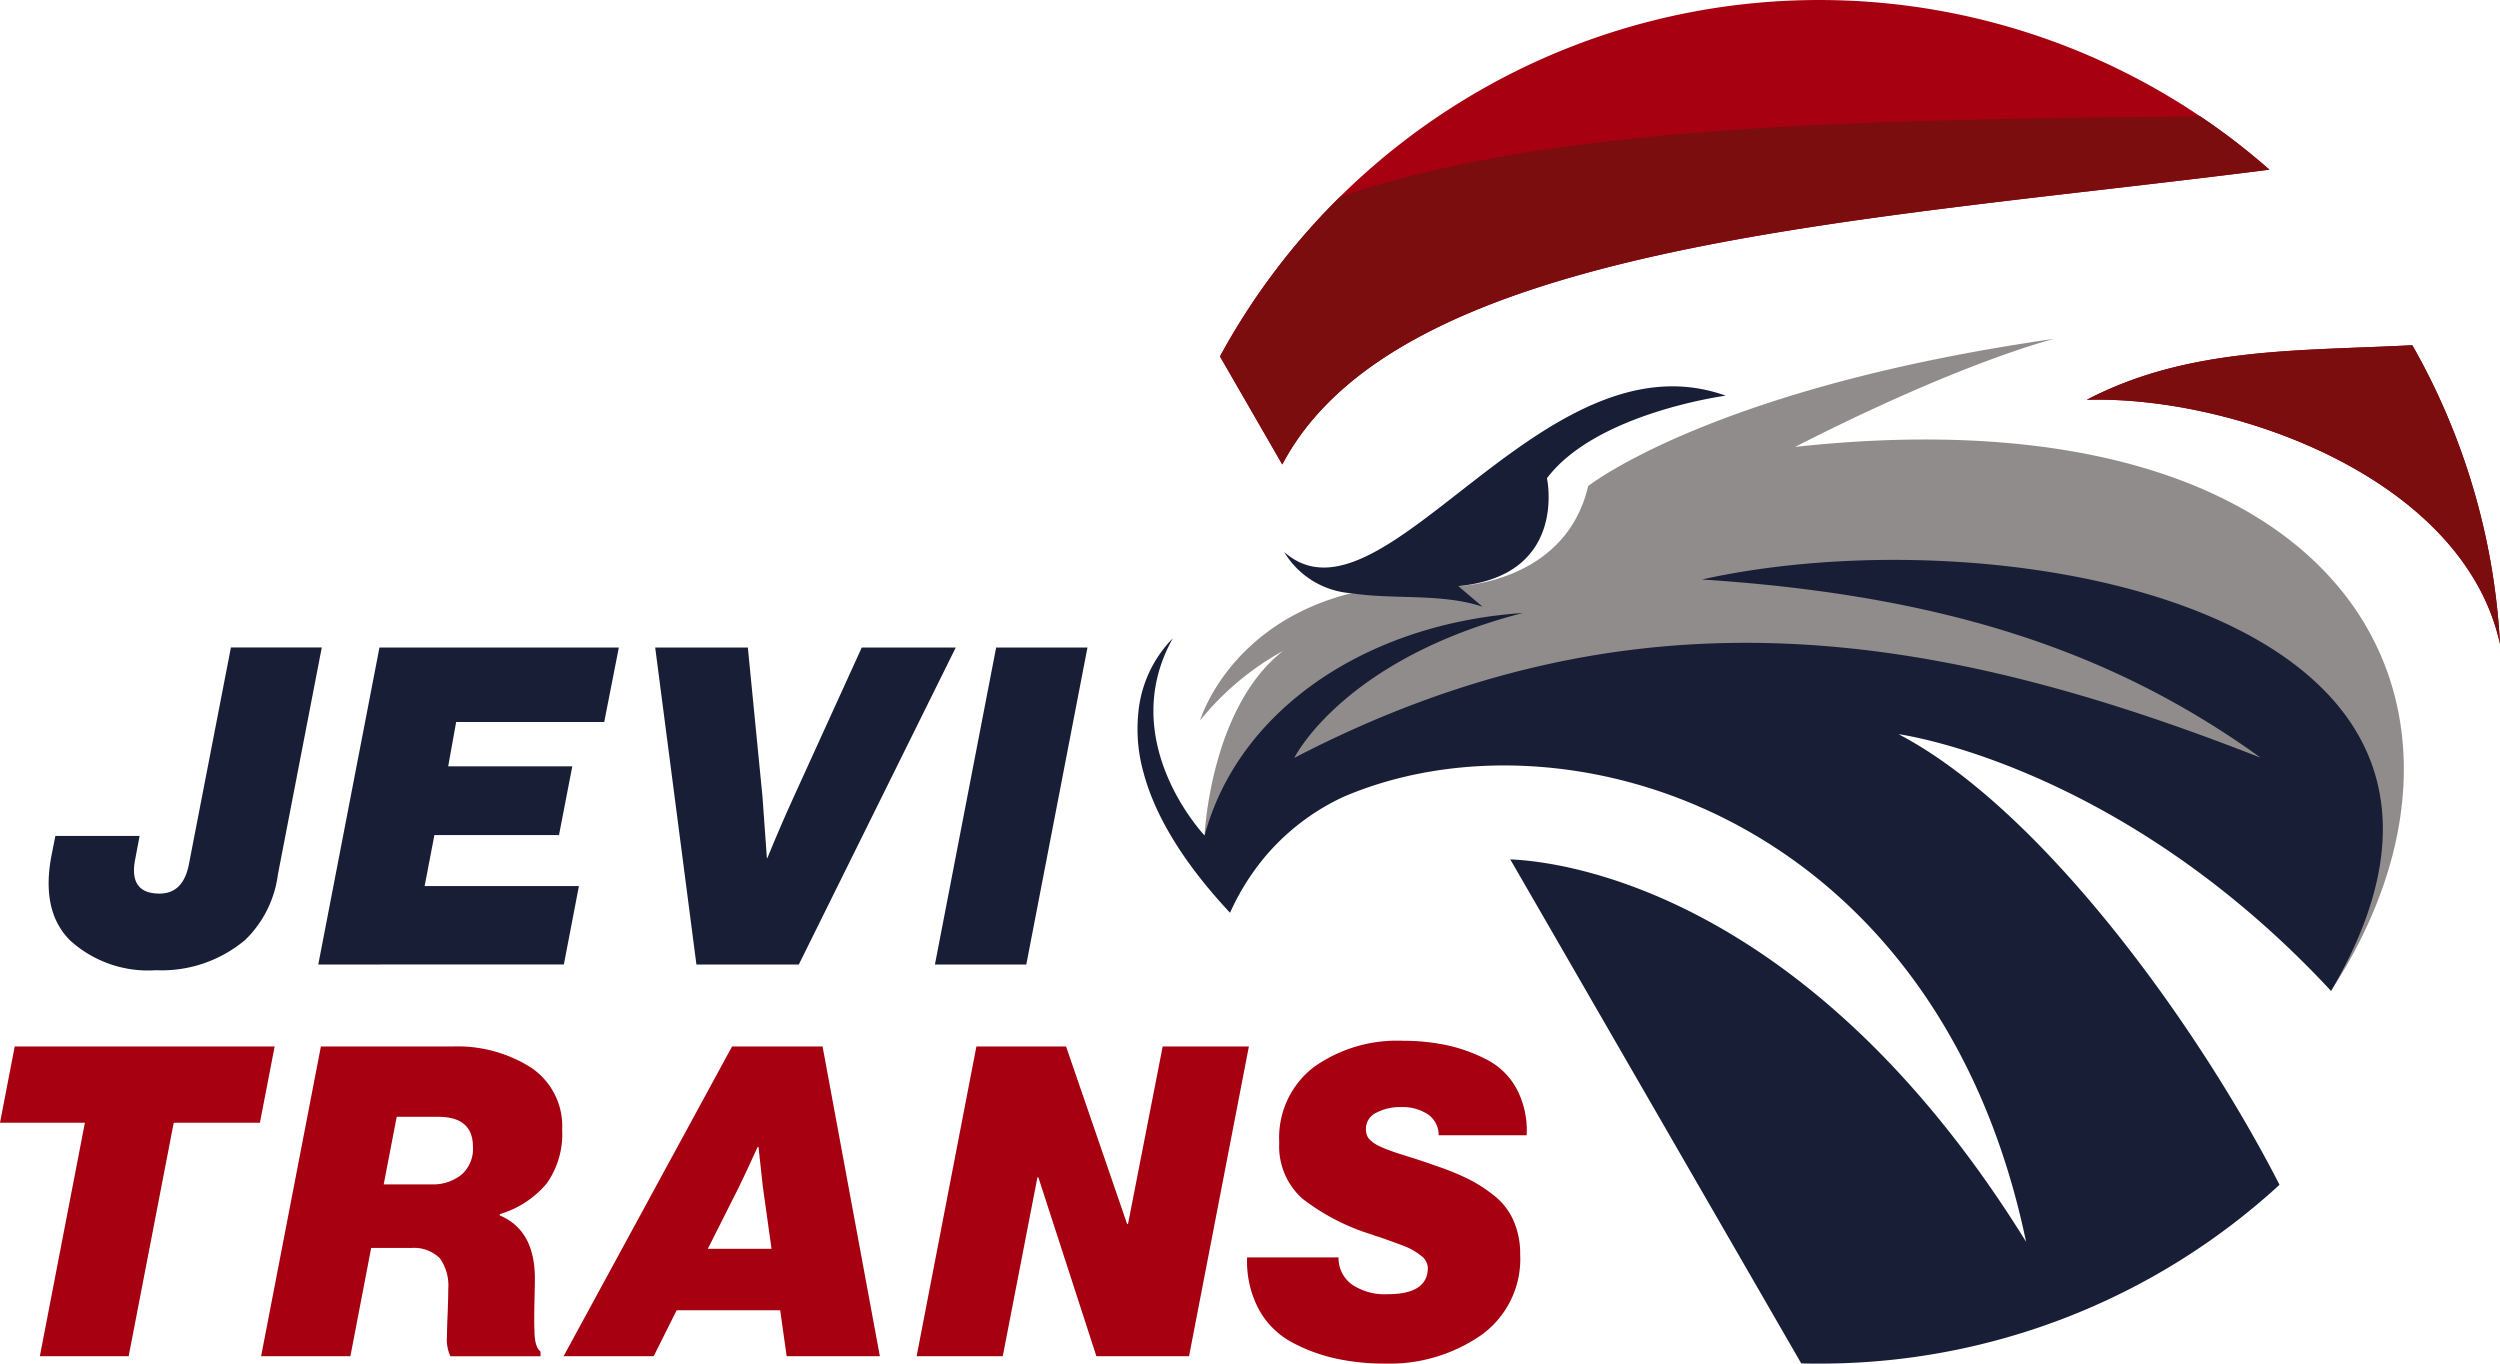
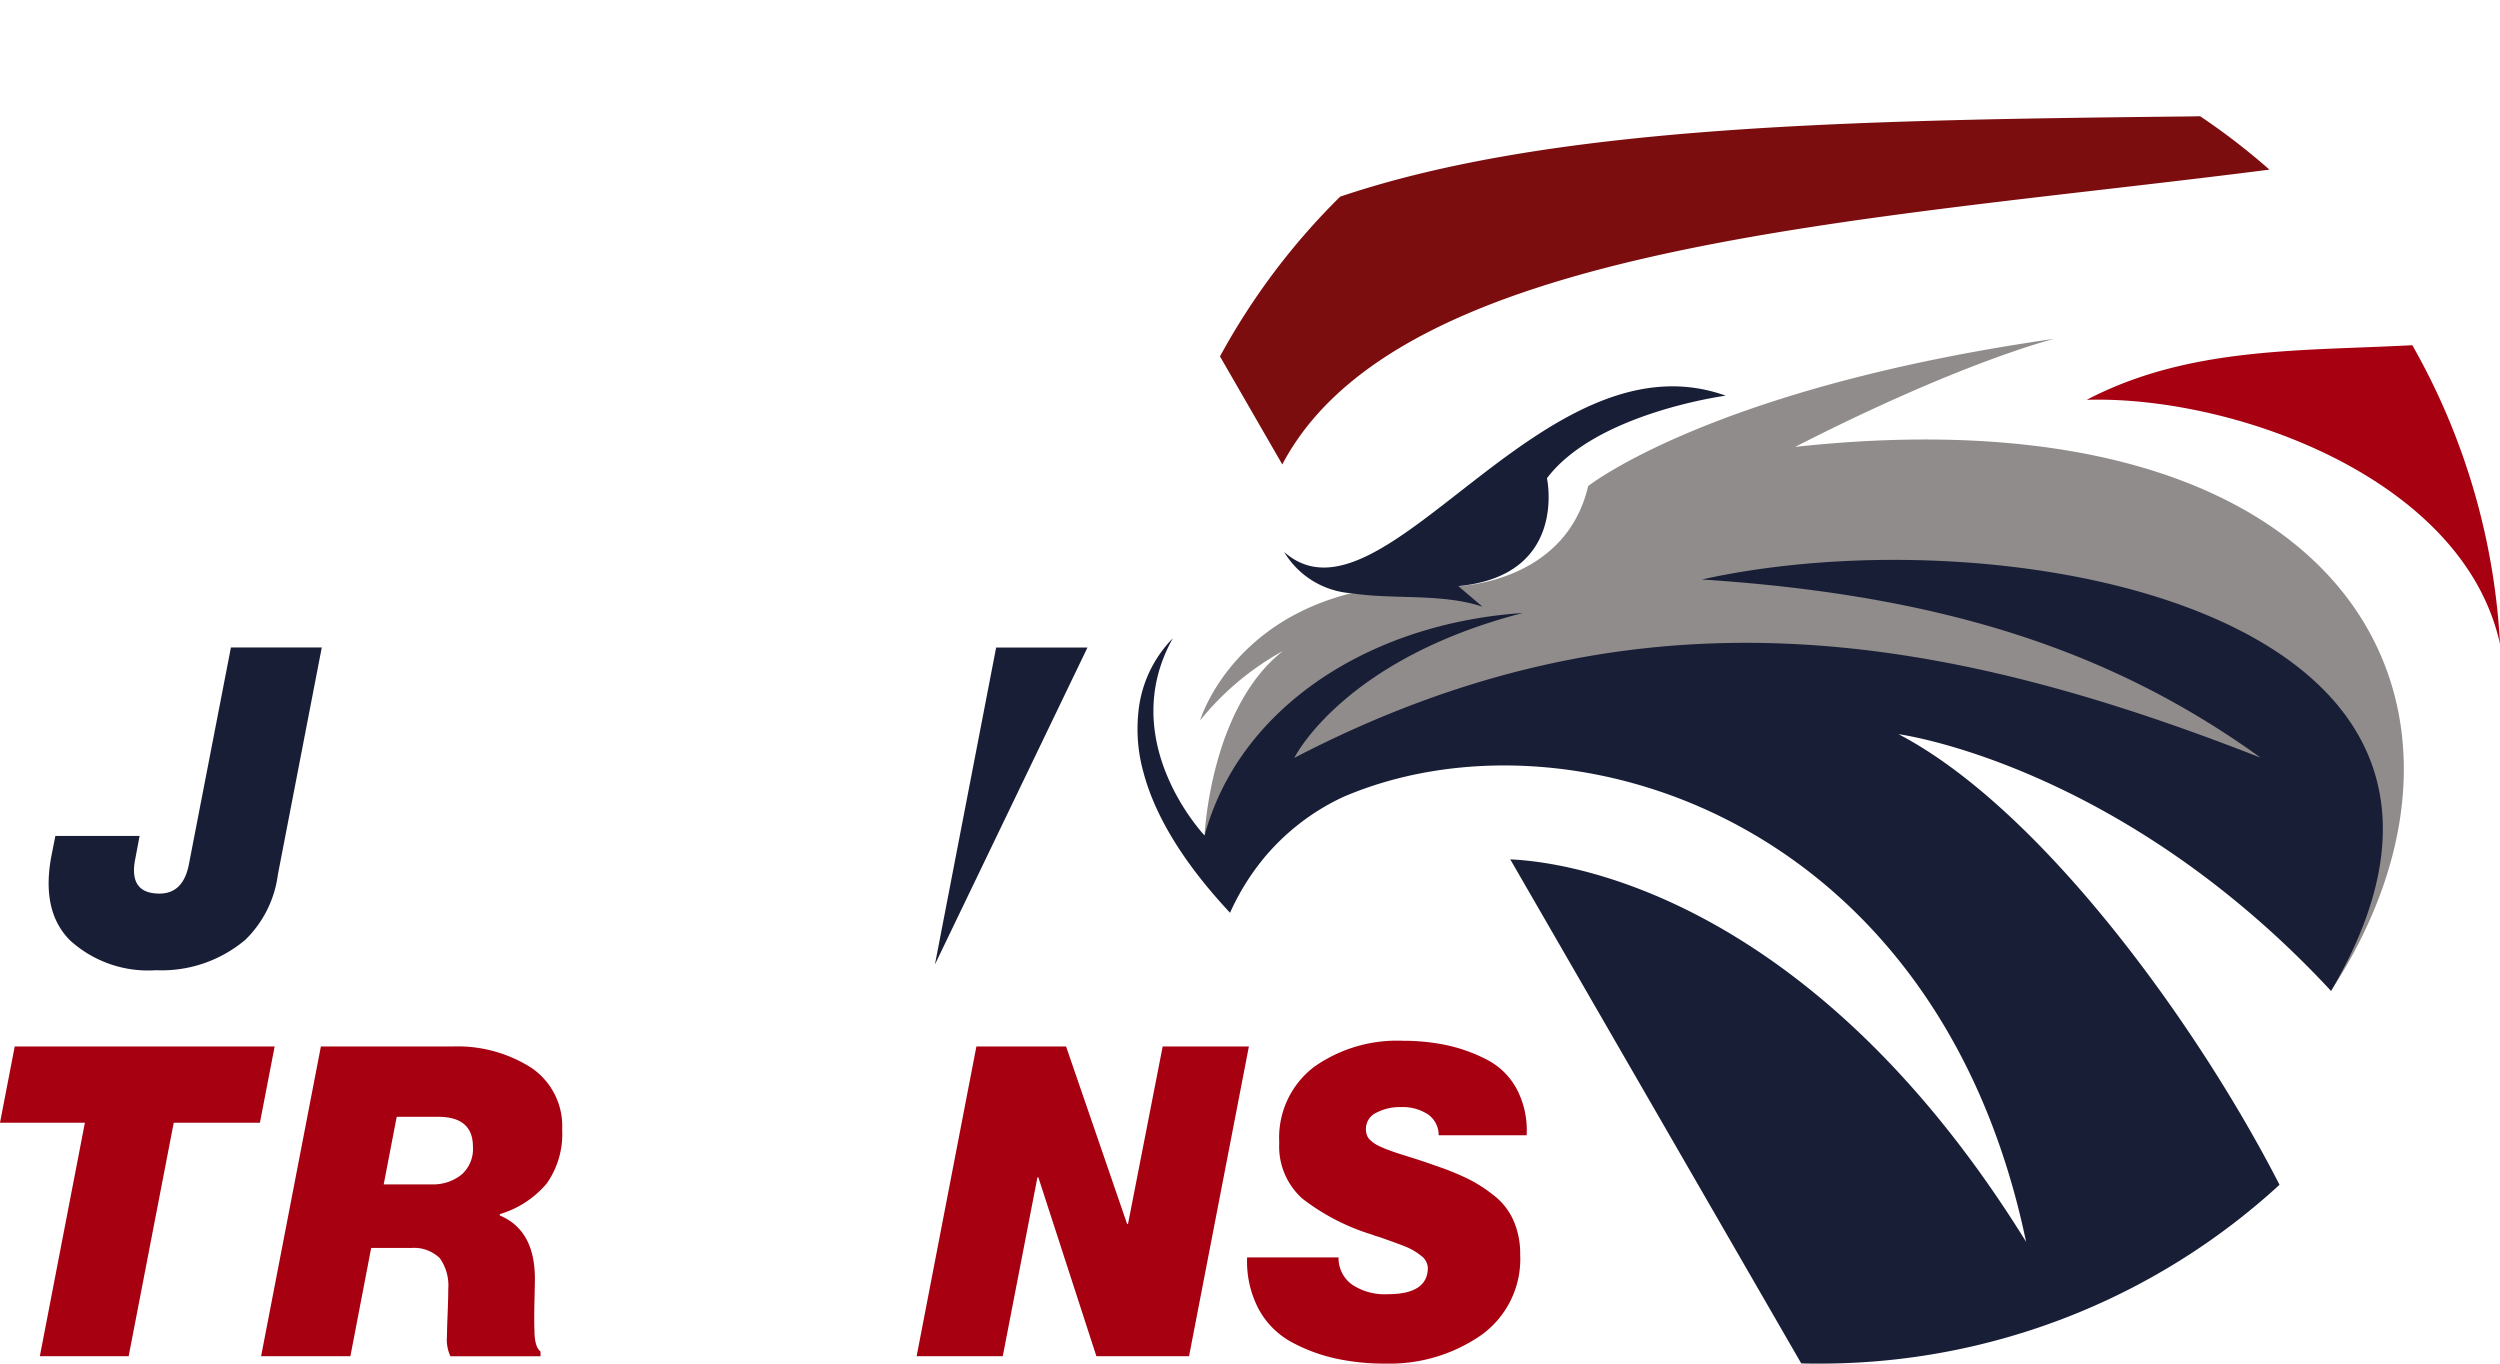
<svg xmlns="http://www.w3.org/2000/svg" id="Group_1707" data-name="Group 1707" width="148.403" height="80.945" viewBox="0 0 148.403 80.945">
  <path id="Path_3560" data-name="Path 3560" d="M541.968,72.907a6.881,6.881,0,0,1-5.066-1.763q-1.776-1.762-1.091-5.158l.209-1.052h5l-.263,1.395q-.394,2.028,1.447,2.027,1.395,0,1.737-1.711l2.5-12.9h5.394l-2.605,13.475a6.6,6.6,0,0,1-1.921,3.868,7.7,7.7,0,0,1-5.342,1.816" transform="translate(-532.733 -15.312)" fill="#191e37" />
-   <path id="Path_3561" data-name="Path 3561" d="M550.907,72.566l3.632-18.816h14.21l-.868,4.421h-8.789l-.474,2.632h7.368l-.789,4.079H557.8l-.579,3.026h9.158l-.894,4.657Z" transform="translate(-532.014 -15.312)" fill="#191e37" />
-   <path id="Path_3562" data-name="Path 3562" d="M572.455,72.566,570.008,53.75h5.5l.868,8.842.263,3.657h.027q.84-2.051,1.578-3.657l4.027-8.842h5.579l-9.316,18.816Z" transform="translate(-531.115 -15.312)" fill="#191e37" />
-   <path id="Path_3563" data-name="Path 3563" d="M585.866,72.566,589.5,53.75h5.421l-3.631,18.816Z" transform="translate(-530.368 -15.312)" fill="#191e37" />
-   <path id="Path_3564" data-name="Path 3564" d="M664.32,27.113c-24.527,3.139-51.672,4.353-58.594,17.5L603.7,41.1l-1.672-2.9A40.478,40.478,0,0,1,660.21,23.945a39.528,39.528,0,0,1,4.11,3.167" transform="translate(-529.608 -17.04)" fill="#a60011" fill-rule="evenodd" />
+   <path id="Path_3563" data-name="Path 3563" d="M585.866,72.566,589.5,53.75h5.421Z" transform="translate(-530.368 -15.312)" fill="#191e37" />
  <path id="Path_3565" data-name="Path 3565" d="M675.7,54.361c-2.152-9.883-15.87-14.768-24.536-14.508,6.047-3.159,12.634-2.887,19.329-3.242a40.16,40.16,0,0,1,5.207,17.75" transform="translate(-527.295 -16.119)" fill="#a60011" fill-rule="evenodd" />
  <path id="Path_3566" data-name="Path 3566" d="M664.32,26.8c-24.527,3.139-51.672,4.353-58.594,17.5L603.7,40.786l-1.672-2.9a40.516,40.516,0,0,1,7.133-9.482c12.414-4.191,29.841-4.543,49.95-4.757.372-.005.739-.008,1.1-.017a39.528,39.528,0,0,1,4.11,3.167" transform="translate(-529.608 -16.73)" fill="#7b0d0f" fill-rule="evenodd" />
-   <path id="Path_3567" data-name="Path 3567" d="M675.7,54.361c-2.152-9.883-15.87-14.768-24.536-14.508,6.047-3.159,12.634-2.887,19.329-3.242a40.16,40.16,0,0,1,5.207,17.75" transform="translate(-527.295 -16.119)" fill="#7b0d0f" fill-rule="evenodd" />
  <path id="Path_3568" data-name="Path 3568" d="M668.033,74.957c-9.552-17.246-28.318-18.848-39.622-17.325s-25.778,8.639-25.778,8.639-1.272.4-1.466-.54c0,0,.326-7.57,4.658-10.957A16.667,16.667,0,0,0,600.9,58.9s1.685-5.737,8.991-7.554l4.567-1.718,1.772,1.293s6.364-.165,7.706-5.931c0,0,7.359-5.839,27.661-8.739-.327.083-5.691,1.466-15.375,6.413,32.853-3.572,42.871,15.359,31.812,32.287" transform="translate(-529.661 -16.136)" fill="#908c8b" fill-rule="evenodd" />
  <path id="Path_3569" data-name="Path 3569" d="M668.2,74.367c-12.539-13.5-25.671-15.239-25.671-15.239C651,63.555,660.27,76.358,665.143,85.877A40.334,40.334,0,0,1,637.82,96.491c-.359,0-.714,0-1.069-.013L619.476,66.553c.1.083,16.413-.235,30.622,22.706-5.277-25.323-27.352-32.059-40.526-26.409a13.539,13.539,0,0,0-4.81,3.745,14.332,14.332,0,0,0-1.917,3.134c-3.031-3.242-4.526-6.025-5.137-8.325a9.535,9.535,0,0,1-.314-3.476,7.253,7.253,0,0,1,2.056-4.494c-3.431,6.124,1.884,11.708,1.884,11.708a15.156,15.156,0,0,1,1.544-3.688c3.163-5.411,9.663-9,17.346-9.52-10.52,2.714-13.476,8.421-13.563,8.6,20.133-10.46,37.936-7.64,57.364-.008-8.789-6.335-18.833-9.647-33.171-10.581,18.262-4.051,50.516,2.1,37.346,24.424" transform="translate(-529.828 -15.546)" fill="#191e37" fill-rule="evenodd" />
  <path id="Path_3570" data-name="Path 3570" d="M621.265,44.4s1.272,5.782-5.262,6.4l.02.02.026.021.02.016.025.021.021.017.02.021.161.132.021.021.02.021.025.016.809.69.021.017.024.021.021.016.025.021.021.021.021.016.024.021.021.017.025.021.021.02.024.017.021.021c-2.387-.809-5.323-.417-7.777-.8a5.069,5.069,0,0,1-4-2.452c5.848,5.175,15.284-13.2,26.212-9.276,0,0-7.7,1.024-10.614,4.907" transform="translate(-529.436 -16.009)" fill="#191e37" fill-rule="evenodd" />
  <path id="Path_3571" data-name="Path 3571" d="M532.863,80.894l.874-4.525h15.429l-.874,4.525h-5.116L540.5,94.755h-5.272l2.674-13.86Z" transform="translate(-532.863 -14.248)" fill="#a60011" />
  <path id="Path_3572" data-name="Path 3572" d="M556.518,88.325H554.2l-1.234,6.429h-5.3l3.548-18.385h7.791a8.13,8.13,0,0,1,4.694,1.26,4.179,4.179,0,0,1,1.838,3.677,5.092,5.092,0,0,1-.912,3.188,5.767,5.767,0,0,1-2.79,1.826V86.4q2.083.873,2.083,3.754,0,.207-.026,1.351t0,1.71c0,.651.119,1.072.361,1.261v.282h-5.349a2.328,2.328,0,0,1-.206-1.183q0-.333.039-1.323t.039-1.5a2.783,2.783,0,0,0-.5-1.812,2.184,2.184,0,0,0-1.761-.605m-.8-7.791-.772,4.011h2.828a2.719,2.719,0,0,0,1.775-.564,2.031,2.031,0,0,0,.694-1.672q0-1.775-2.057-1.775Z" transform="translate(-532.166 -14.248)" fill="#a60011" />
-   <path id="Path_3573" data-name="Path 3573" d="M578.056,94.754l-.385-2.726h-6.145l-1.363,2.726h-5.349l10-18.385h5.374l3.4,18.385ZM575.228,84.7l-1.851,3.677h3.78l-.514-3.677-.258-2.365h-.051q-.669,1.464-1.106,2.365" transform="translate(-531.359 -14.248)" fill="#a60011" />
  <path id="Path_3574" data-name="Path 3574" d="M584.829,94.755l3.548-18.387H593.7l3.626,10.543h.05l2.059-10.543h5.117L601,94.755h-5.5l-3.446-10.62H592l-2.058,10.62Z" transform="translate(-530.417 -14.248)" fill="#a60011" />
  <path id="Path_3575" data-name="Path 3575" d="M611.745,95.207a13.573,13.573,0,0,1-2.918-.3,10.015,10.015,0,0,1-2.6-.963,4.857,4.857,0,0,1-1.967-1.955,6.047,6.047,0,0,1-.694-3.086h5.426a1.941,1.941,0,0,0,.81,1.62,3.5,3.5,0,0,0,2.1.566q2.392,0,2.391-1.569a.941.941,0,0,0-.41-.72,3.568,3.568,0,0,0-.926-.54q-.515-.206-1.543-.565c-.051-.017-.094-.029-.129-.039s-.078-.021-.129-.039a.822.822,0,0,1-.128-.051,12.907,12.907,0,0,1-4.193-2.16,4.156,4.156,0,0,1-1.362-3.317,5.281,5.281,0,0,1,2.057-4.487,8.536,8.536,0,0,1,5.3-1.557,12.322,12.322,0,0,1,2.623.27,9.529,9.529,0,0,1,2.365.862,4.177,4.177,0,0,1,1.761,1.749,5.257,5.257,0,0,1,.579,2.726h-5.221a1.5,1.5,0,0,0-.629-1.234,2.744,2.744,0,0,0-1.633-.436,2.986,2.986,0,0,0-1.44.333,1.061,1.061,0,0,0-.618.978,1.028,1.028,0,0,0,.065.373.828.828,0,0,0,.244.32,2.052,2.052,0,0,0,.373.258,5.857,5.857,0,0,0,.592.258q.4.154.733.258t.977.308c.428.138.806.266,1.132.386a16.384,16.384,0,0,1,1.916.771,8.946,8.946,0,0,1,1.555.991,3.893,3.893,0,0,1,1.171,1.491,4.892,4.892,0,0,1,.4,2.019,5.549,5.549,0,0,1-2.341,4.809,9.522,9.522,0,0,1-5.682,1.671" transform="translate(-529.535 -14.263)" fill="#a60011" />
</svg>